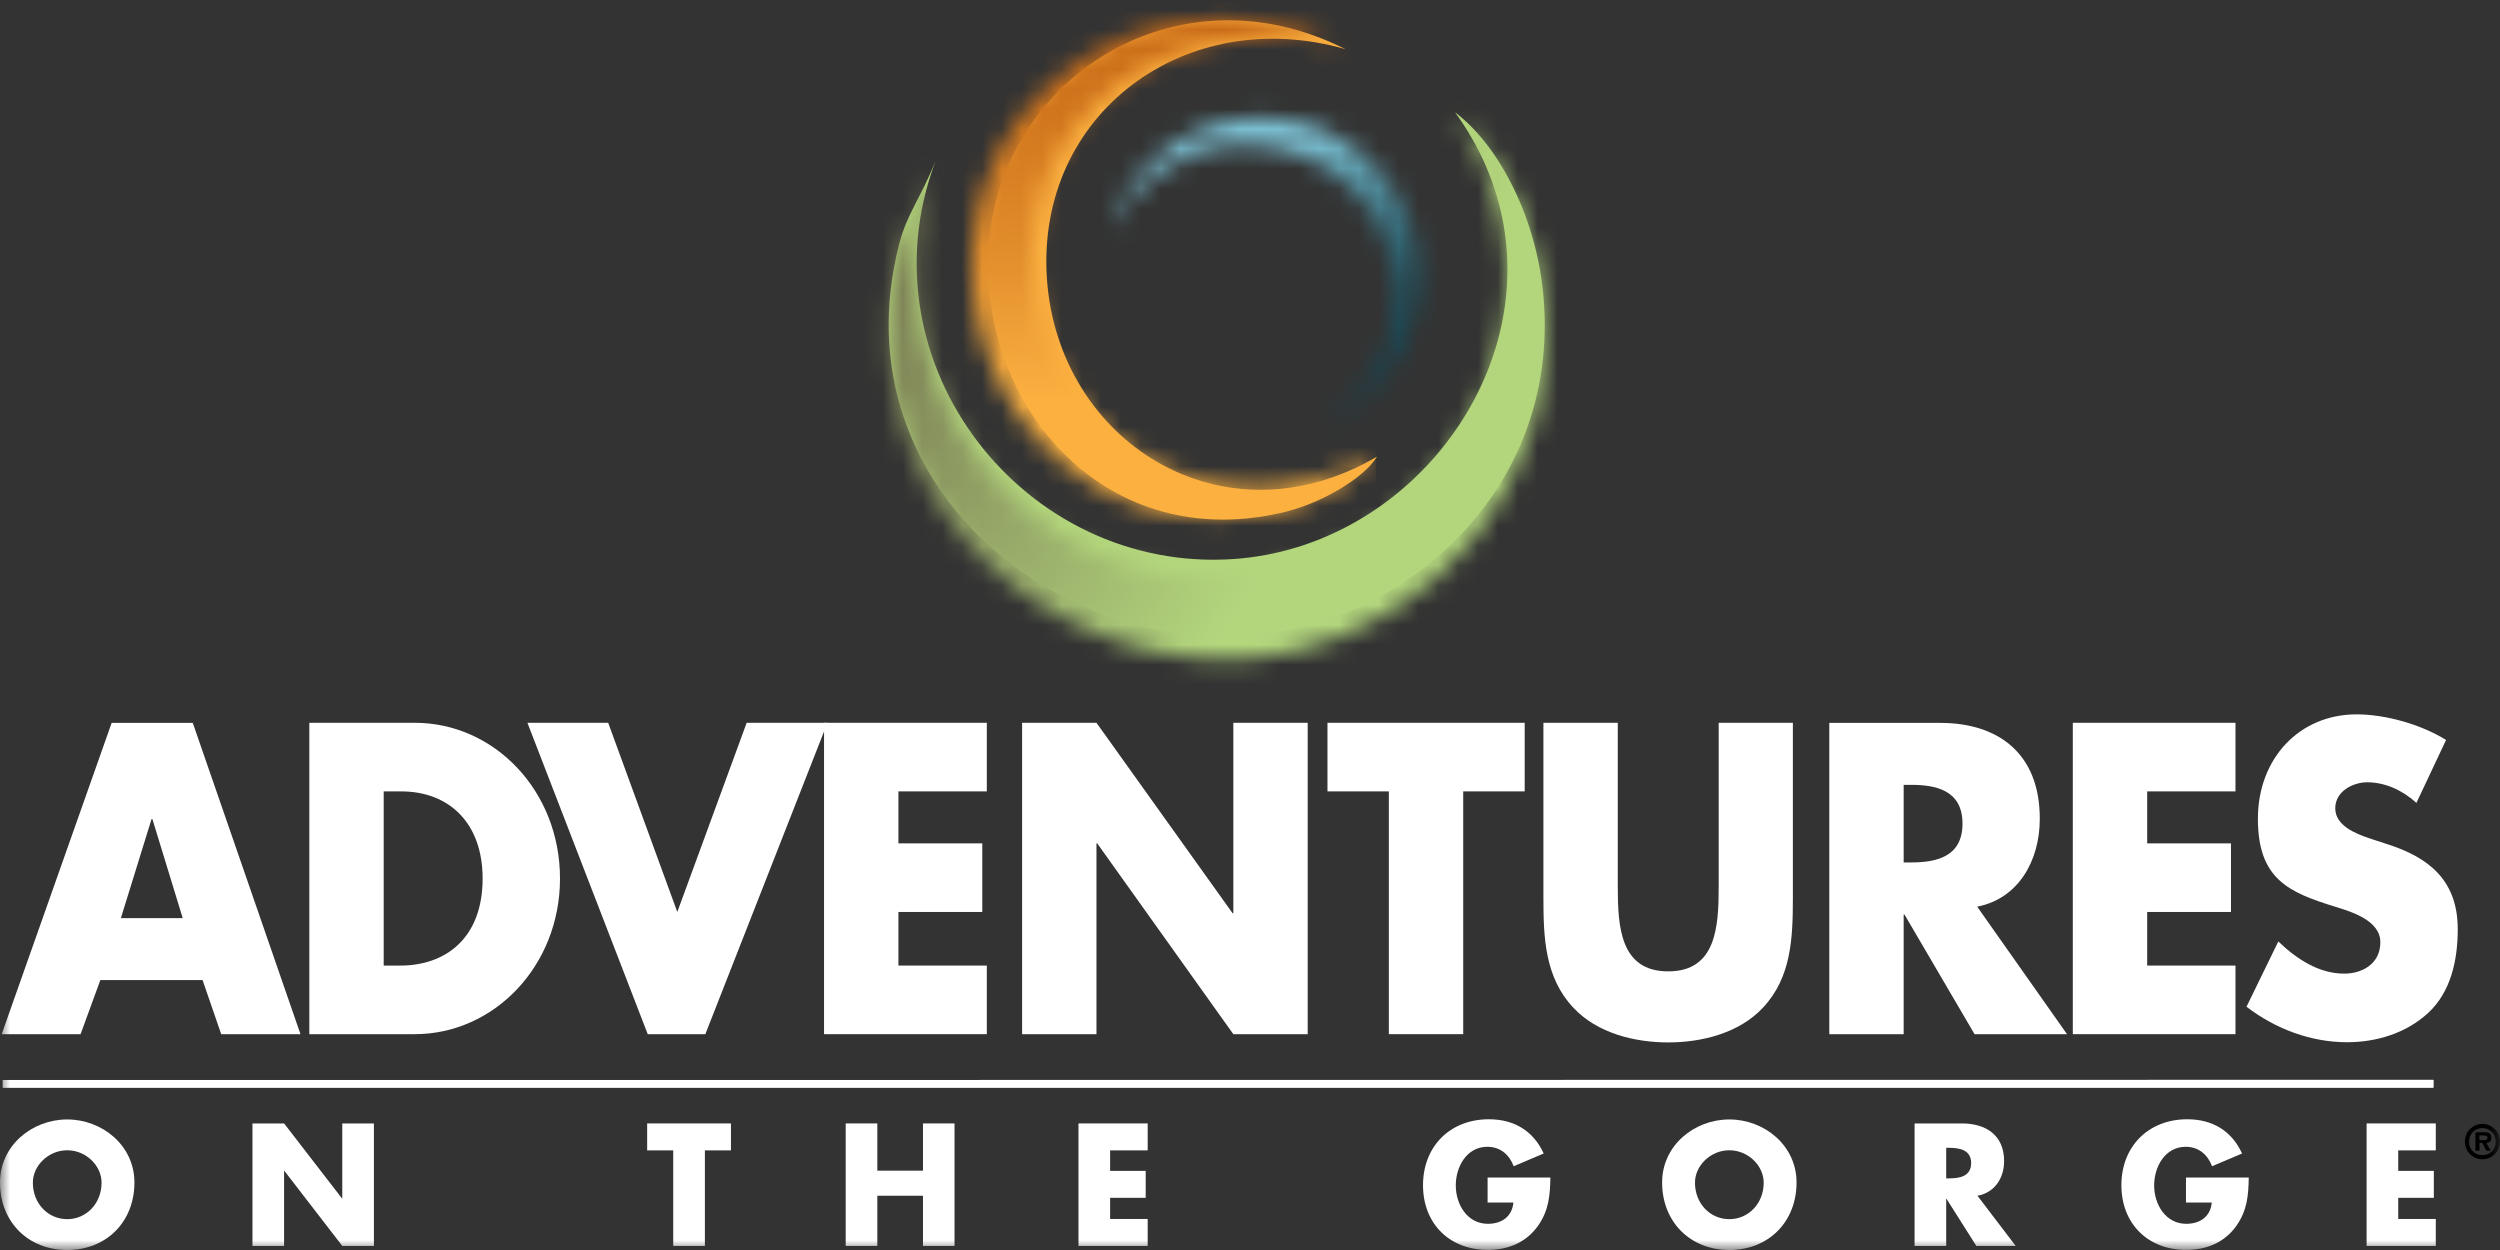
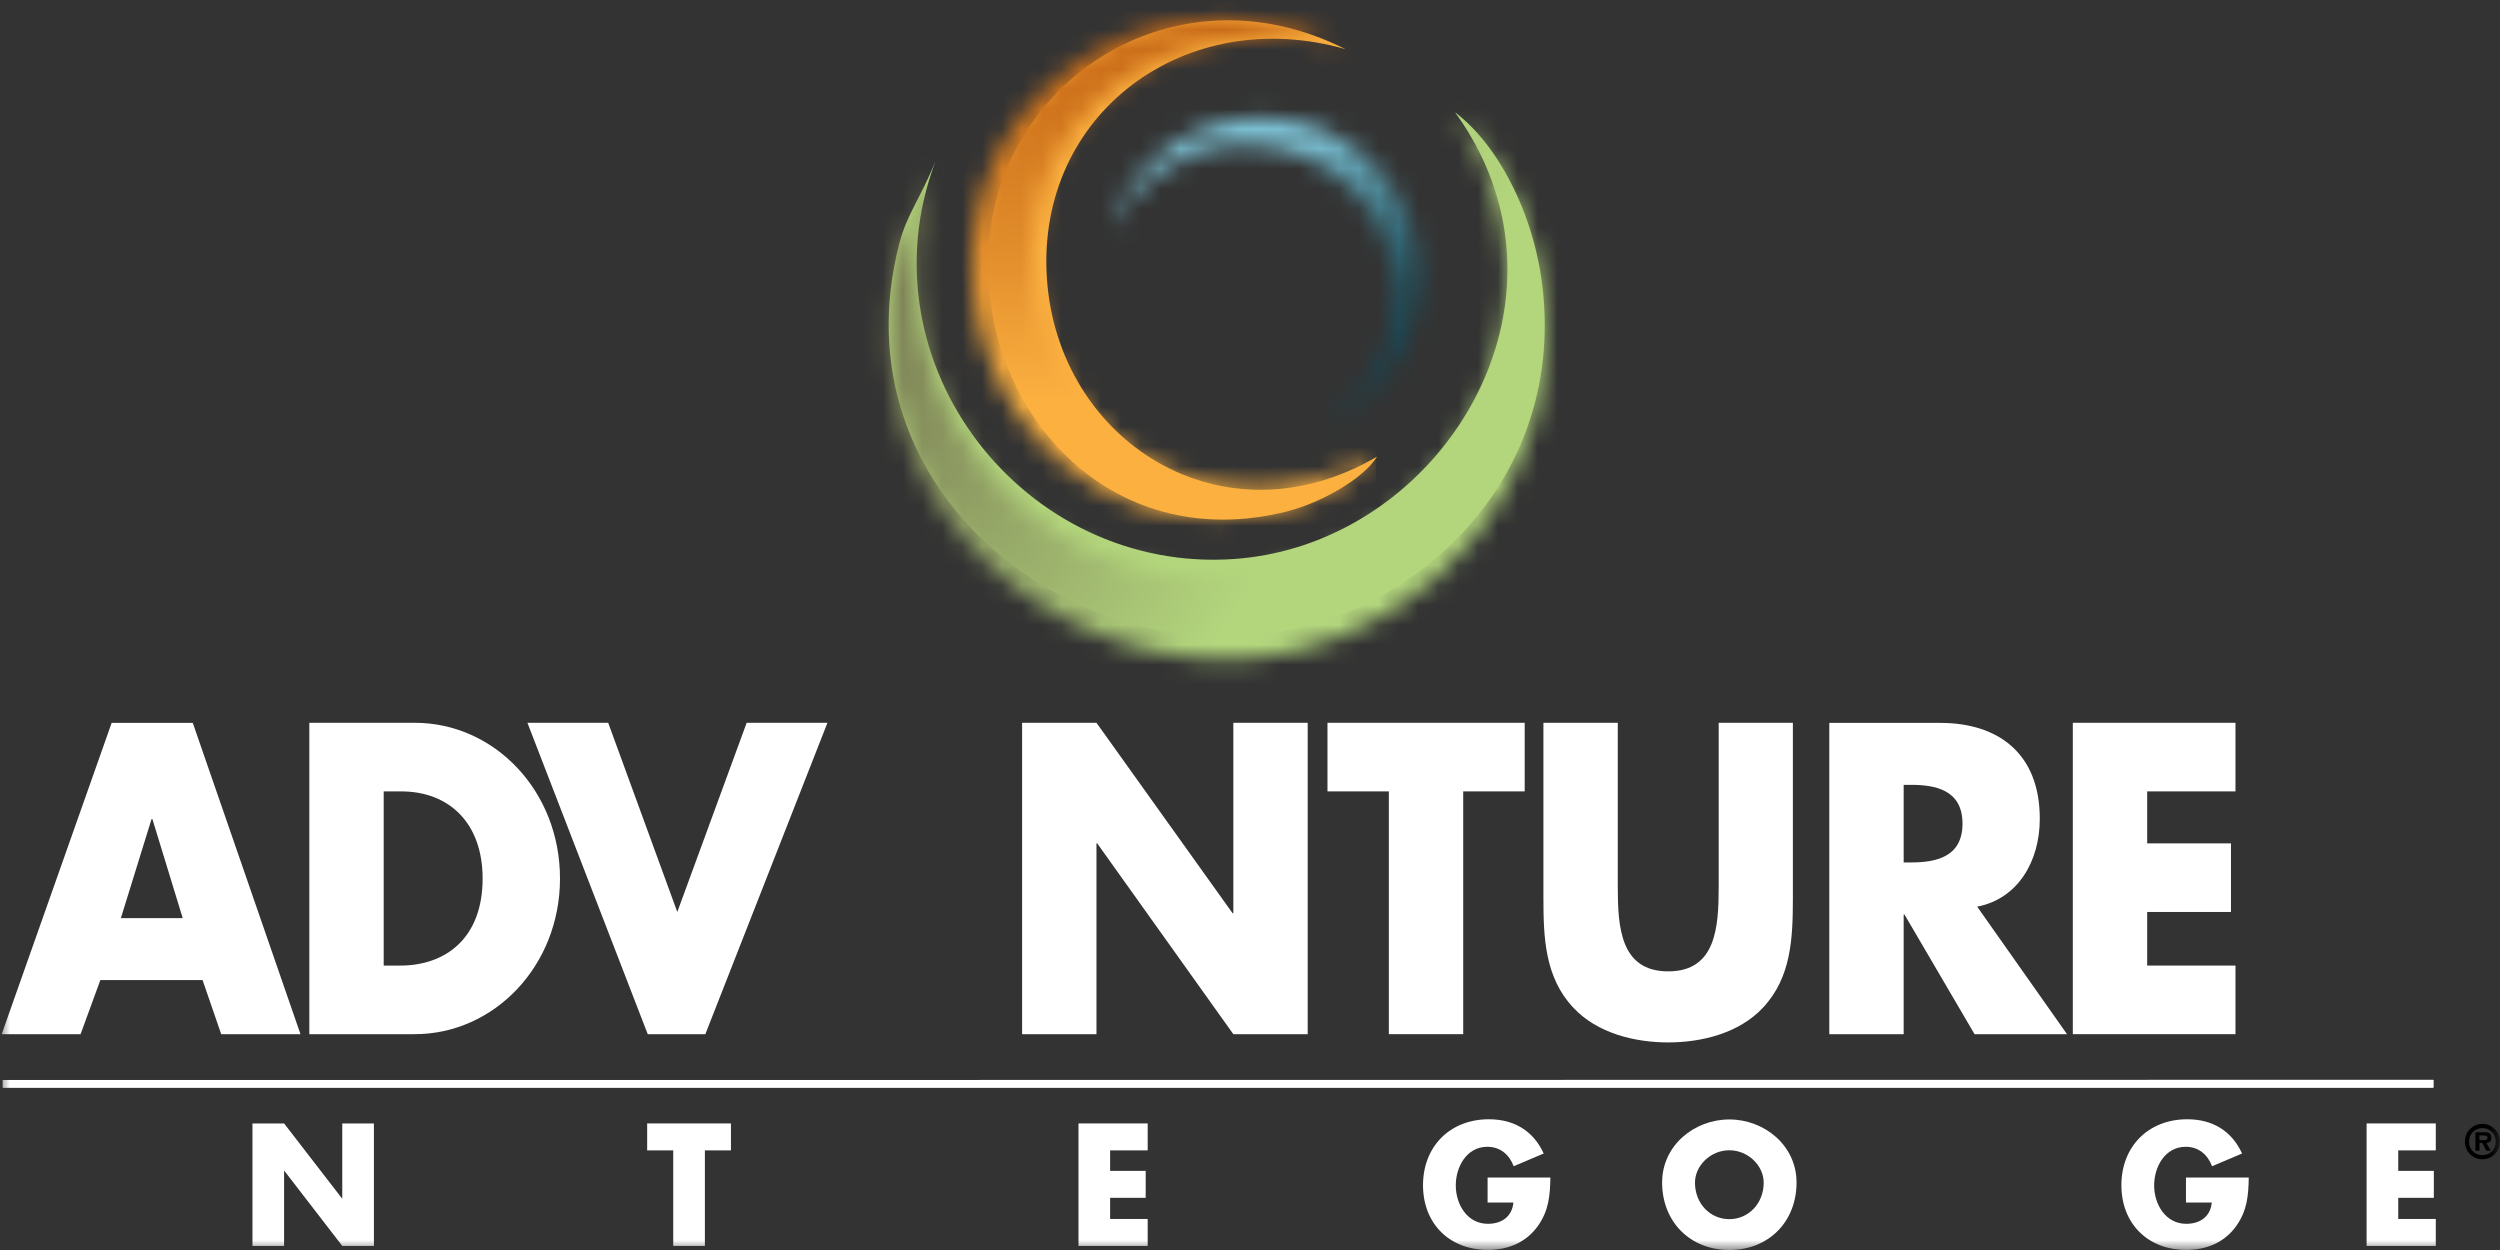
<svg xmlns="http://www.w3.org/2000/svg" width="126" height="63" viewBox="0 0 126 63" fill="none">
  <rect x="0" y="0" width="126" height="63" fill="#333333" stroke="none" />
  <g clip-path="url(#clip0_16487_861)">
    <mask id="mask0_16487_861" style="mask-type:luminance" maskUnits="userSpaceOnUse" x="0" y="-2" width="126" height="65">
      <path d="M126 -1.809H0V63H126V-1.809Z" fill="white" />
    </mask>
    <g mask="url(#mask0_16487_861)">
      <path d="M0.142 54.819C0.213 54.627 0.142 54.436 0.142 54.436L122.641 54.422V54.819H0.142Z" fill="white" />
      <path d="M122.646 54.431H0.133V54.814H122.646V54.431Z" fill="white" />
      <path d="M5.057 49.397L4.061 52.122H0.085L5.627 36.434H9.716L15.144 52.122H11.149L10.21 49.397H5.048H5.057ZM7.676 41.282H7.638L6.092 46.274H9.209L7.681 41.282H7.676Z" fill="white" />
      <path d="M15.59 36.429H20.904C24.917 36.429 28.224 39.862 28.224 44.276C28.224 48.689 24.898 52.122 20.904 52.122H15.59V36.434V36.429ZM19.338 48.665H20.178C22.412 48.665 24.324 47.331 24.324 44.276C24.324 41.464 22.621 39.886 20.216 39.886H19.338V48.665Z" fill="white" />
      <path d="M34.136 45.963L37.632 36.429H41.703L35.549 52.122H32.646L26.582 36.429H30.653L34.136 45.963Z" fill="white" />
-       <path d="M45.28 39.886V42.506H49.507V45.963H45.28V48.665H49.735V52.122H41.532V36.429H49.735V39.886H45.28Z" fill="white" />
      <path d="M51.514 36.429H55.262L62.122 46.026H62.16V36.429H65.908V52.122H62.16L55.3 42.506H55.262V52.122H51.514V36.429Z" fill="white" />
      <path d="M73.746 52.122H69.998V39.886H66.905V36.429H76.844V39.886H73.746V52.122Z" fill="white" />
      <path d="M90.361 36.429V45.251C90.361 47.269 90.285 49.267 88.852 50.788C87.647 52.079 85.754 52.538 84.074 52.538C82.395 52.538 80.502 52.079 79.297 50.788C77.864 49.267 77.788 47.269 77.788 45.251V36.429H81.536V44.691C81.536 46.733 81.669 48.957 84.079 48.957C86.489 48.957 86.622 46.728 86.622 44.691V36.429H90.37H90.361Z" fill="white" />
      <path d="M104.181 52.122H99.517L95.983 46.088H95.945V52.122H92.197V36.434H97.795C100.642 36.434 102.805 37.911 102.805 41.263C102.805 43.424 101.695 45.299 99.65 45.696L104.181 52.127V52.122ZM95.945 43.467H96.31C97.534 43.467 98.91 43.219 98.91 41.512C98.91 39.805 97.534 39.556 96.31 39.556H95.945V43.467Z" fill="white" />
      <path d="M108.218 39.886V42.506H112.441V45.963H108.218V48.665H112.668V52.122H104.47V36.429H112.668V39.886H108.218Z" fill="white" />
-       <path d="M121.792 40.469C121.104 39.843 120.226 39.427 119.306 39.427C118.618 39.427 117.697 39.862 117.697 40.737C117.697 41.612 118.713 42.004 119.363 42.234L120.316 42.545C122.323 43.19 123.87 44.295 123.87 46.829C123.87 48.388 123.528 49.989 122.38 51.051C121.251 52.093 119.742 52.528 118.29 52.528C116.473 52.528 114.694 51.864 113.224 50.74L114.827 47.45C115.762 48.344 116.872 49.071 118.153 49.071C119.031 49.071 119.97 48.593 119.97 47.489C119.97 46.384 118.499 45.949 117.697 45.7C115.344 44.974 113.798 44.304 113.798 41.268C113.798 38.232 115.88 36.004 118.77 36.004C120.221 36.004 122.001 36.501 123.282 37.294L121.792 40.455V40.469Z" fill="white" />
-       <path d="M6.775 59.595C6.775 61.594 5.352 63 3.387 63C1.423 63 0 61.589 0 59.595C0 57.731 1.623 56.42 3.387 56.42C5.152 56.42 6.775 57.731 6.775 59.595ZM1.656 59.605C1.656 60.671 2.434 61.446 3.387 61.446C4.341 61.446 5.119 60.666 5.119 59.605C5.119 58.754 4.341 57.974 3.387 57.974C2.434 57.974 1.656 58.754 1.656 59.605Z" fill="white" />
      <path d="M12.724 56.621H14.318L17.231 60.394H17.25V56.621H18.845V62.794H17.25L14.333 59.012H14.318V62.794H12.724V56.621Z" fill="white" />
      <path d="M35.526 62.794H33.931V57.979H32.617V56.621H36.84V57.979H35.526V62.794Z" fill="white" />
-       <path d="M46.518 59.002V56.621H48.108V62.794H46.518V60.265H44.217V62.794H42.623V56.621H44.217V59.002H46.518Z" fill="white" />
      <path d="M55.95 57.979V59.012H57.743V60.37H55.95V61.436H57.843V62.794H54.356V56.621H57.843V57.979H55.95Z" fill="white" />
      <path d="M78.139 59.347C78.125 60.246 78.058 61.016 77.513 61.785C76.91 62.627 76.009 62.995 74.984 62.995C73.058 62.995 71.72 61.675 71.72 59.734C71.72 57.793 73.067 56.411 75.041 56.411C76.298 56.411 77.276 56.985 77.802 58.137L76.289 58.778C76.071 58.19 75.606 57.798 74.965 57.798C73.917 57.798 73.371 58.806 73.371 59.748C73.371 60.69 73.94 61.68 74.989 61.68C75.682 61.68 76.208 61.322 76.275 60.609H74.975V59.347H78.134H78.139Z" fill="white" />
      <path d="M90.546 59.595C90.546 61.594 89.122 63 87.158 63C85.194 63 83.771 61.589 83.771 59.595C83.771 57.731 85.393 56.42 87.158 56.42C88.923 56.42 90.546 57.731 90.546 59.595ZM85.427 59.605C85.427 60.671 86.204 61.446 87.158 61.446C88.112 61.446 88.89 60.666 88.89 59.605C88.89 58.754 88.112 57.974 87.158 57.974C86.204 57.974 85.427 58.754 85.427 59.605Z" fill="white" />
-       <path d="M101.59 62.794H99.607L98.103 60.418H98.089V62.794H96.495V56.621H98.877C100.086 56.621 101.007 57.205 101.007 58.52C101.007 59.371 100.537 60.107 99.664 60.265L101.59 62.794ZM98.089 59.39H98.241C98.763 59.39 99.346 59.289 99.346 58.62C99.346 57.951 98.758 57.85 98.241 57.85H98.089V59.39Z" fill="white" />
      <path d="M113.337 59.347C113.323 60.246 113.257 61.016 112.711 61.785C112.109 62.627 111.207 62.995 110.182 62.995C108.256 62.995 106.918 61.675 106.918 59.734C106.918 57.793 108.266 56.411 110.239 56.411C111.497 56.411 112.474 56.985 113.001 58.137L111.487 58.778C111.269 58.19 110.804 57.798 110.163 57.798C109.115 57.798 108.569 58.806 108.569 59.748C108.569 60.69 109.139 61.68 110.187 61.68C110.88 61.68 111.406 61.322 111.473 60.609H110.173V59.347H113.333H113.337Z" fill="white" />
-       <path d="M120.871 57.979V59.012H122.665V60.37H120.871V61.436H122.764V62.794H119.277V56.621H122.764V57.979H120.871Z" fill="white" />
+       <path d="M120.871 57.979V59.012H122.665V60.37H120.871V61.436H122.764V62.794H119.277V56.621H122.764V57.979H120.871" fill="white" />
      <path d="M124.23 57.539C124.23 57.042 124.619 56.645 125.113 56.645C125.606 56.645 125.995 57.042 125.995 57.539C125.995 58.037 125.601 58.429 125.113 58.429C124.624 58.429 124.23 58.032 124.23 57.539ZM125.786 57.539C125.786 57.138 125.492 56.856 125.113 56.856C124.733 56.856 124.439 57.138 124.439 57.539C124.439 57.941 124.728 58.218 125.113 58.218C125.497 58.218 125.786 57.936 125.786 57.539ZM125.535 57.994H125.312L125.108 57.602H124.966V57.994H124.762V57.066H125.208C125.421 57.066 125.564 57.104 125.564 57.348C125.564 57.52 125.478 57.587 125.312 57.602L125.535 57.994ZM125.208 57.463C125.312 57.463 125.369 57.439 125.369 57.324C125.369 57.229 125.25 57.229 125.16 57.229H124.961V57.463H125.208Z" fill="black" />
      <path d="M77.779 14.759C77.774 14.697 77.764 14.63 77.755 14.573C77.684 13.932 77.575 13.301 77.427 12.689C77.186 11.675 76.853 10.709 76.445 9.825C76.075 9.012 75.644 8.261 75.174 7.601C74.605 6.808 73.978 6.143 73.333 5.66C73.964 6.526 74.472 7.42 74.87 8.323C75.316 9.351 75.62 10.389 75.796 11.431C77.152 19.503 70.634 27.564 62.231 28.171C51.623 28.936 43.335 18.336 47.14 8.147C46.385 10.002 45.707 10.796 45.323 12.283C42.063 24.896 54.337 34.029 65.126 31.724C72.005 30.261 78.666 23.882 77.774 14.764" fill="#B3D67C" />
      <path d="M64.926 25.757C66.611 25.326 68.736 24.112 69.405 23.012C61.619 27.569 53.293 22.238 52.762 13.999C52.23 5.703 59.779 0.171 67.816 2.48C59.342 -1.804 50.366 3.91 49.825 12.479C49.327 20.526 55.798 28.085 64.926 25.762" fill="#FBB040" />
    </g>
    <mask id="mask1_16487_861" style="mask-type:luminance" maskUnits="userSpaceOnUse" x="48" y="0" width="22" height="27">
      <path d="M48.976 12.373C48.454 20.421 55.191 27.98 64.694 25.657C66.449 25.221 68.66 24.012 69.357 22.912C61.249 27.469 52.586 22.137 52.031 13.899C51.476 5.603 59.333 0.071 67.702 2.38C65.642 1.381 63.55 0.927 61.548 0.927C54.992 0.927 49.403 5.818 48.976 12.378" fill="white" />
    </mask>
    <g mask="url(#mask1_16487_861)">
      <path d="M69.357 0.066H48.454V27.985H69.357V0.066Z" fill="url(#paint0_linear_16487_861)" />
    </g>
    <mask id="mask2_16487_861" style="mask-type:luminance" maskUnits="userSpaceOnUse" x="44" y="5" width="34" height="29">
      <path d="M74.875 8.572C75.321 9.639 75.625 10.714 75.8 11.795C77.157 20.172 70.638 28.549 62.236 29.176C51.628 29.97 43.335 18.962 47.14 8.381C46.385 10.303 45.712 11.13 45.328 12.68C42.068 25.776 54.337 35.258 65.13 32.867C72.01 31.347 78.666 24.724 77.779 15.257C77.774 15.19 77.764 15.123 77.755 15.061C77.684 14.391 77.575 13.741 77.428 13.105C77.186 12.053 76.854 11.054 76.446 10.131C76.071 9.285 75.644 8.505 75.174 7.822C74.605 6.999 73.978 6.311 73.333 5.804C73.964 6.703 74.472 7.63 74.87 8.568" fill="white" />
    </mask>
    <g mask="url(#mask2_16487_861)">
      <path d="M54.11 -11.527L28.337 25.569L66.629 52.591L92.402 15.495L54.11 -11.527Z" fill="url(#paint1_linear_16487_861)" />
    </g>
    <mask id="mask3_16487_861" style="mask-type:luminance" maskUnits="userSpaceOnUse" x="55" y="5" width="17" height="17">
      <path d="M63.38 5.914C59.864 6.005 56.941 8.371 55.959 11.58C57.155 9.098 59.641 7.358 62.568 7.286C66.739 7.181 70.202 10.504 70.306 14.707C70.373 17.461 68.978 19.904 66.834 21.296C69.685 20.009 71.639 17.098 71.554 13.751C71.445 9.38 67.896 5.909 63.584 5.909C63.517 5.909 63.451 5.909 63.384 5.909" fill="white" />
    </mask>
    <g mask="url(#mask3_16487_861)">
      <path d="M69.545 0.543L50.766 7.968L58.046 26.672L76.826 19.247L69.545 0.543Z" fill="url(#paint2_linear_16487_861)" />
    </g>
  </g>
  <defs>
    <linearGradient id="paint0_linear_16487_861" x1="58.403" y1="26.68" x2="58.403" y2="1.514" gradientUnits="userSpaceOnUse">
      <stop stop-color="#FBB040" />
      <stop offset="0.26" stop-color="#FBB040" />
      <stop offset="0.55" stop-color="#E28E2C" />
      <stop offset="0.83" stop-color="#D0751D" />
      <stop offset="1" stop-color="#CA6C18" />
    </linearGradient>
    <linearGradient id="paint1_linear_16487_861" x1="72.774" y1="28.64" x2="45.641" y2="9.79" gradientUnits="userSpaceOnUse">
      <stop stop-color="#B3D67D" />
      <stop offset="0.22" stop-color="#B3D67D" />
      <stop offset="0.4" stop-color="#A4BE72" />
      <stop offset="0.8" stop-color="#858E5C" />
      <stop offset="1" stop-color="#7A7C54" />
    </linearGradient>
    <linearGradient id="paint2_linear_16487_861" x1="60.679" y1="7.211" x2="66.583" y2="22.145" gradientUnits="userSpaceOnUse">
      <stop stop-color="#7BC0D3" />
      <stop offset="0.12" stop-color="#7BC0D3" />
      <stop offset="0.22" stop-color="#63A3B4" />
      <stop offset="0.37" stop-color="#488190" />
      <stop offset="0.51" stop-color="#326674" />
      <stop offset="0.65" stop-color="#235360" />
      <stop offset="0.8" stop-color="#1A4754" />
      <stop offset="0.94" stop-color="#174450" />
      <stop offset="1" stop-color="#174450" />
    </linearGradient>
    <clipPath id="clip0_16487_861">
      <rect width="126" height="63" fill="white" />
    </clipPath>
  </defs>
</svg>